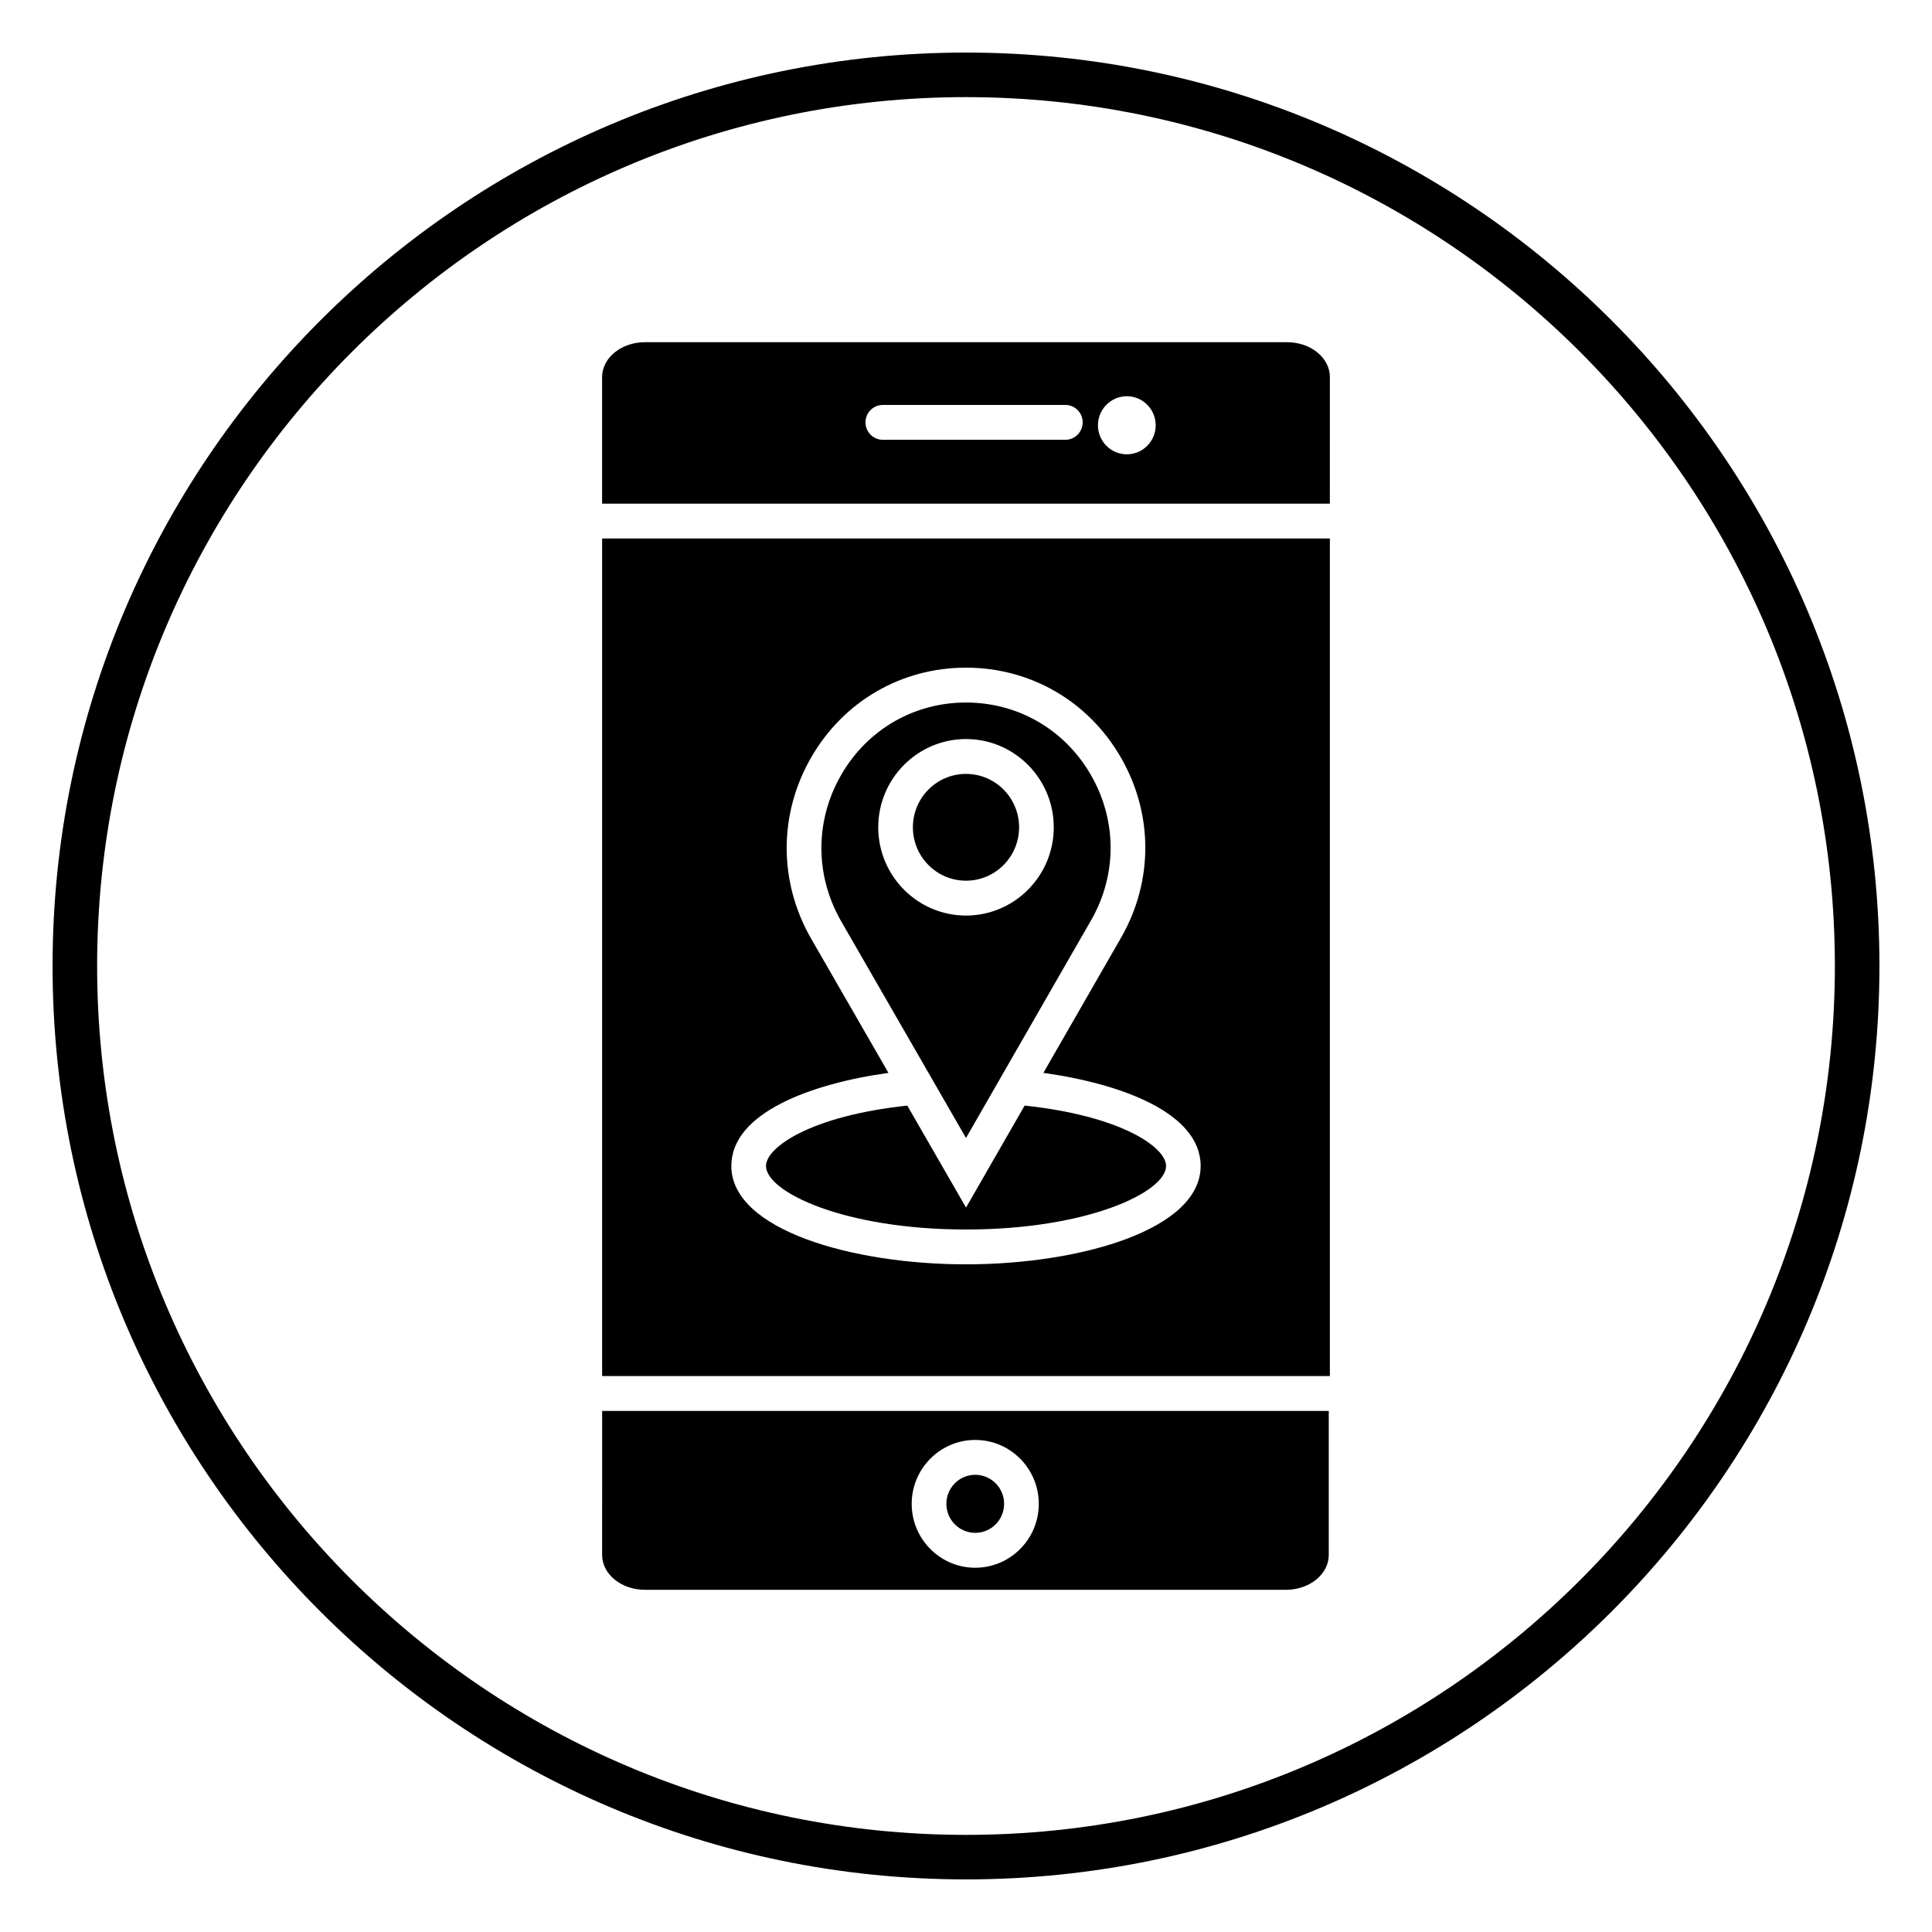
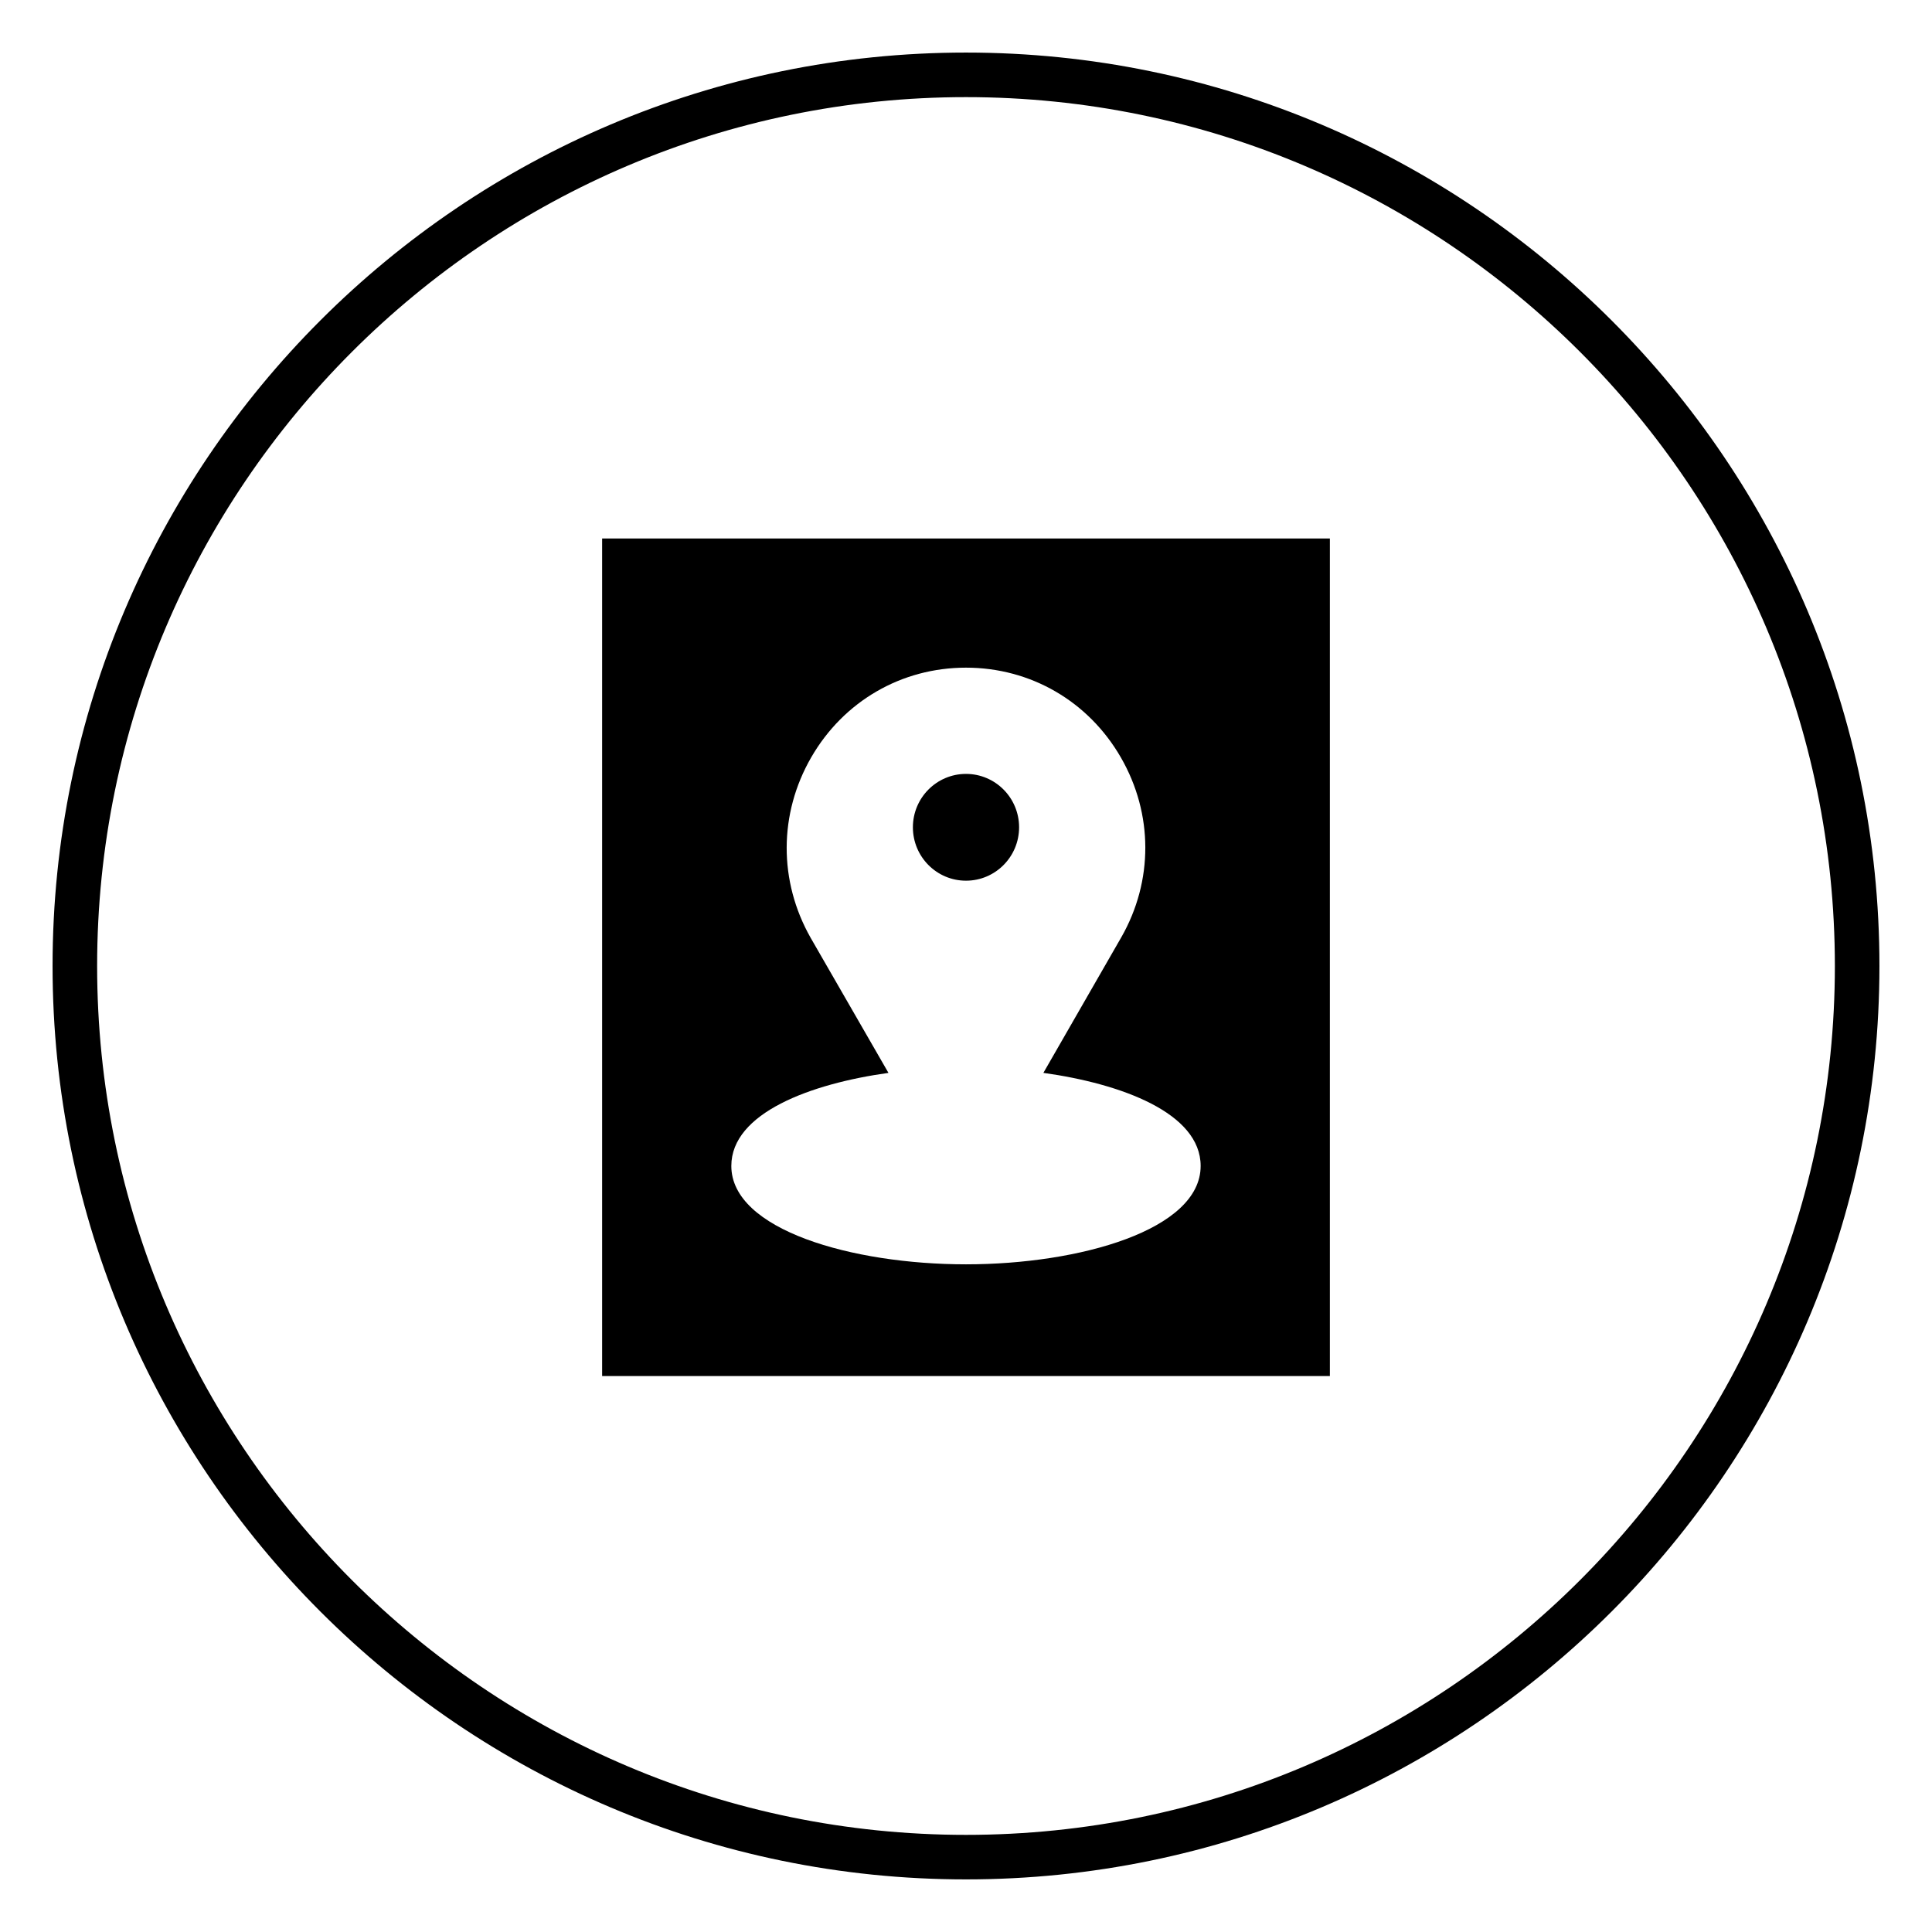
<svg xmlns="http://www.w3.org/2000/svg" fill="#000000" width="800px" height="800px" version="1.1" viewBox="144 144 512 512">
  <g>
    <path d="m400 642.06c-133.48 0-242.07-108.59-242.07-242.06 0-133.48 108.59-242.07 242.07-242.07 133.47 0 242.07 108.59 242.07 242.07-0.004 133.47-108.59 242.06-242.07 242.06zm0-472.32c-126.96 0-230.26 103.29-230.26 230.26s103.29 230.26 230.26 230.26 230.26-103.29 230.26-230.26c-0.004-126.96-103.3-230.26-230.26-230.26z" />
-     <path d="m410.52 427.26 22.68-39.469c6.863-12.02 6.832-26.375-0.09-38.398-6.922-12.031-19.301-19.219-33.109-19.219-13.785 0-26.148 7.168-33.074 19.172-6.957 12.059-7.004 26.496-0.113 38.617l33.184 57.617zm-33.777-64.016c0-12.895 10.43-23.387 23.258-23.387 12.824 0 23.258 10.492 23.258 23.387 0 12.895-10.434 23.387-23.258 23.387s-23.258-10.492-23.258-23.387z" />
    <path d="m496.43 286.71h-192.86v221.96h192.86zm-96.43 192.35c-30.148 0-62.191-9.141-62.191-26.07 0-14.062 21.082-21.805 41.641-24.664l-20.598-35.758c-8.547-15.035-8.488-32.918 0.129-47.859 8.594-14.887 23.922-23.773 41.016-23.773 17.125 0 32.473 8.906 41.059 23.824 8.586 14.914 8.621 32.719 0.098 47.637l-0.008 0.012-20.637 35.914c20.574 2.859 41.676 10.598 41.676 24.668 0.008 16.93-32.035 26.07-62.184 26.07z" />
-     <path d="m415.54 436.99-15.531 27.027-15.566-27.023c-25.523 2.719-37.445 11.023-37.445 16 0 6.863 20.652 16.836 53.012 16.836s53.012-9.969 53.012-16.836c-0.008-4.977-11.941-13.285-37.48-16.004z" />
-     <path d="m496.43 243.92c0-5.094-5.082-9.234-11.328-9.234l-170.21 0.004c-6.246 0-11.328 4.144-11.328 9.234v33.555h192.86zm-70.102 16.629h-48.371c-2.535 0-4.594-2.066-4.594-4.617 0-2.551 2.055-4.617 4.594-4.617h48.371c2.535 0 4.594 2.066 4.594 4.617-0.004 2.551-2.062 4.617-4.594 4.617zm16.293 3.848c-4.219 0-7.652-3.453-7.652-7.695 0-4.242 3.434-7.695 7.652-7.695s7.652 3.453 7.652 7.695c0 4.242-3.434 7.695-7.652 7.695z" />
-     <path d="m303.57 556.08c0 5.094 5.082 9.234 11.328 9.234h169.91c6.246 0 11.328-4.141 11.328-9.234v-38.176h-192.56zm98.879-30.48c9.281 0 16.84 7.598 16.84 16.934s-7.555 16.934-16.84 16.934c-9.285 0-16.84-7.598-16.84-16.934 0.004-9.34 7.555-16.934 16.84-16.934z" />
-     <path d="m410.1 542.53c0 4.246-3.426 7.691-7.652 7.691-4.223 0-7.648-3.445-7.648-7.691 0-4.25 3.426-7.695 7.648-7.695 4.227 0 7.652 3.445 7.652 7.695" />
    <path d="m414.07 363.24c0 7.816-6.301 14.152-14.07 14.152-7.773 0-14.074-6.336-14.074-14.152 0-7.812 6.301-14.148 14.074-14.148 7.769 0 14.07 6.336 14.07 14.148" />
  </g>
</svg>